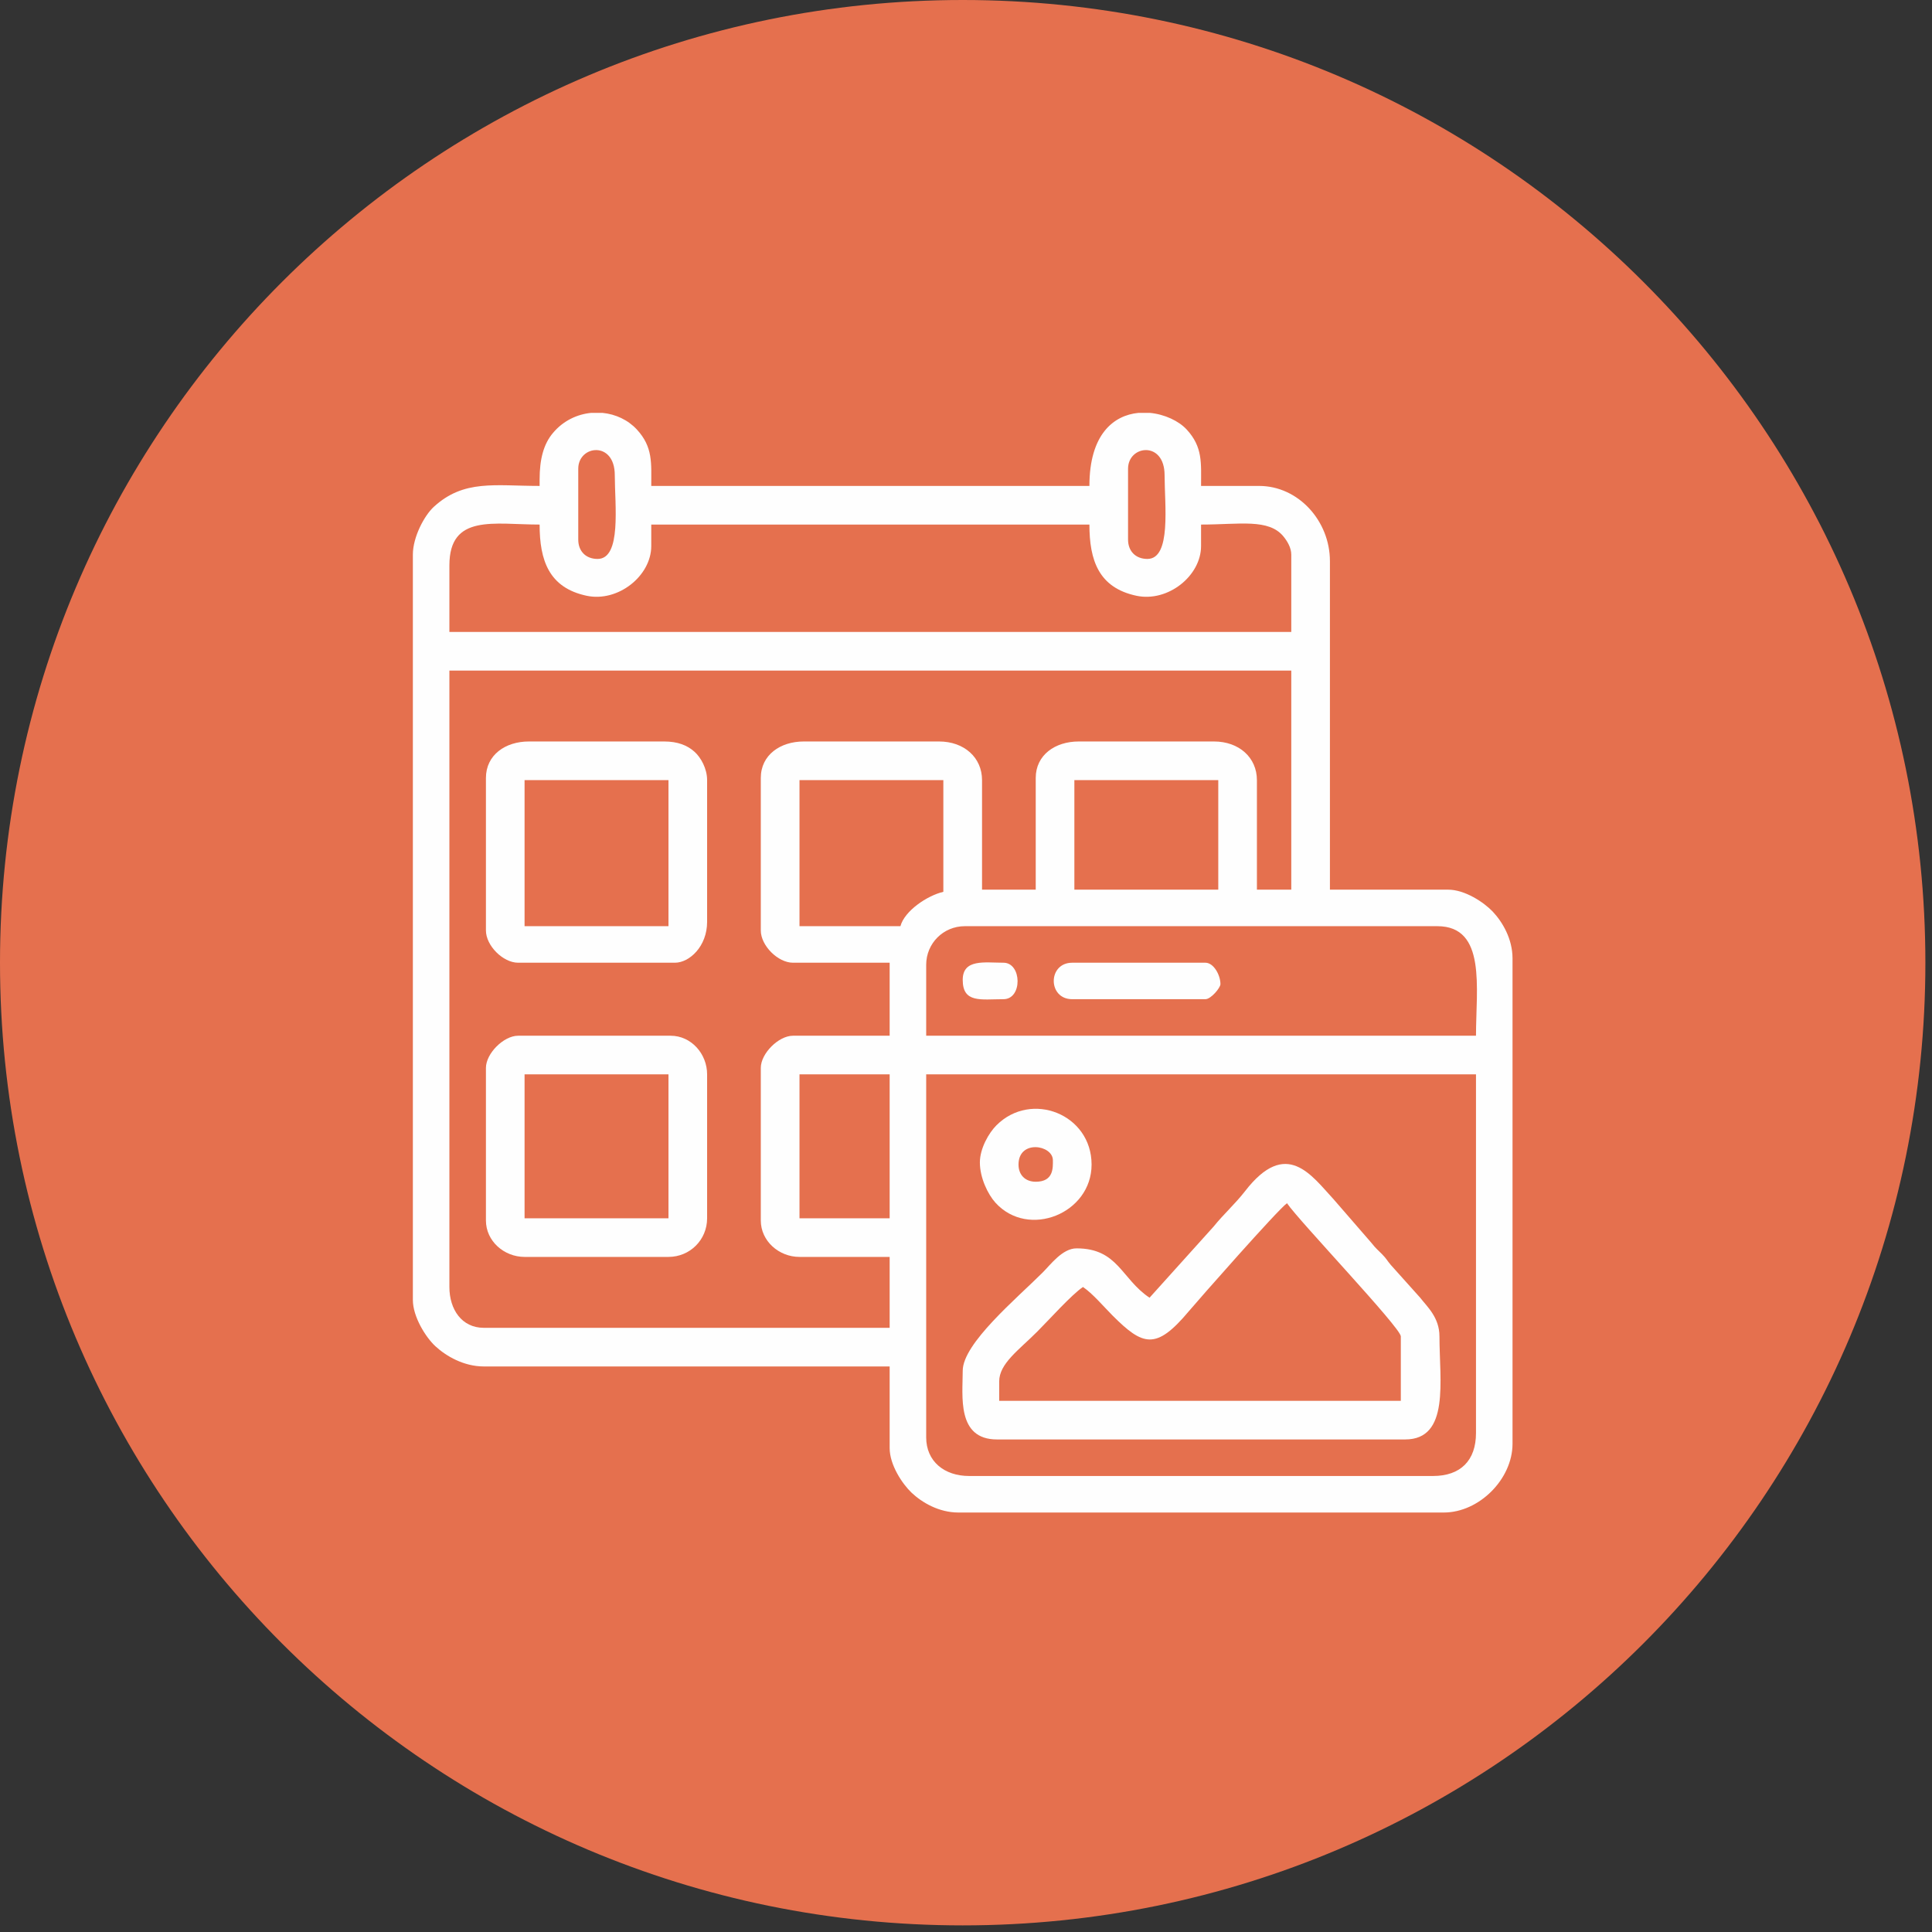
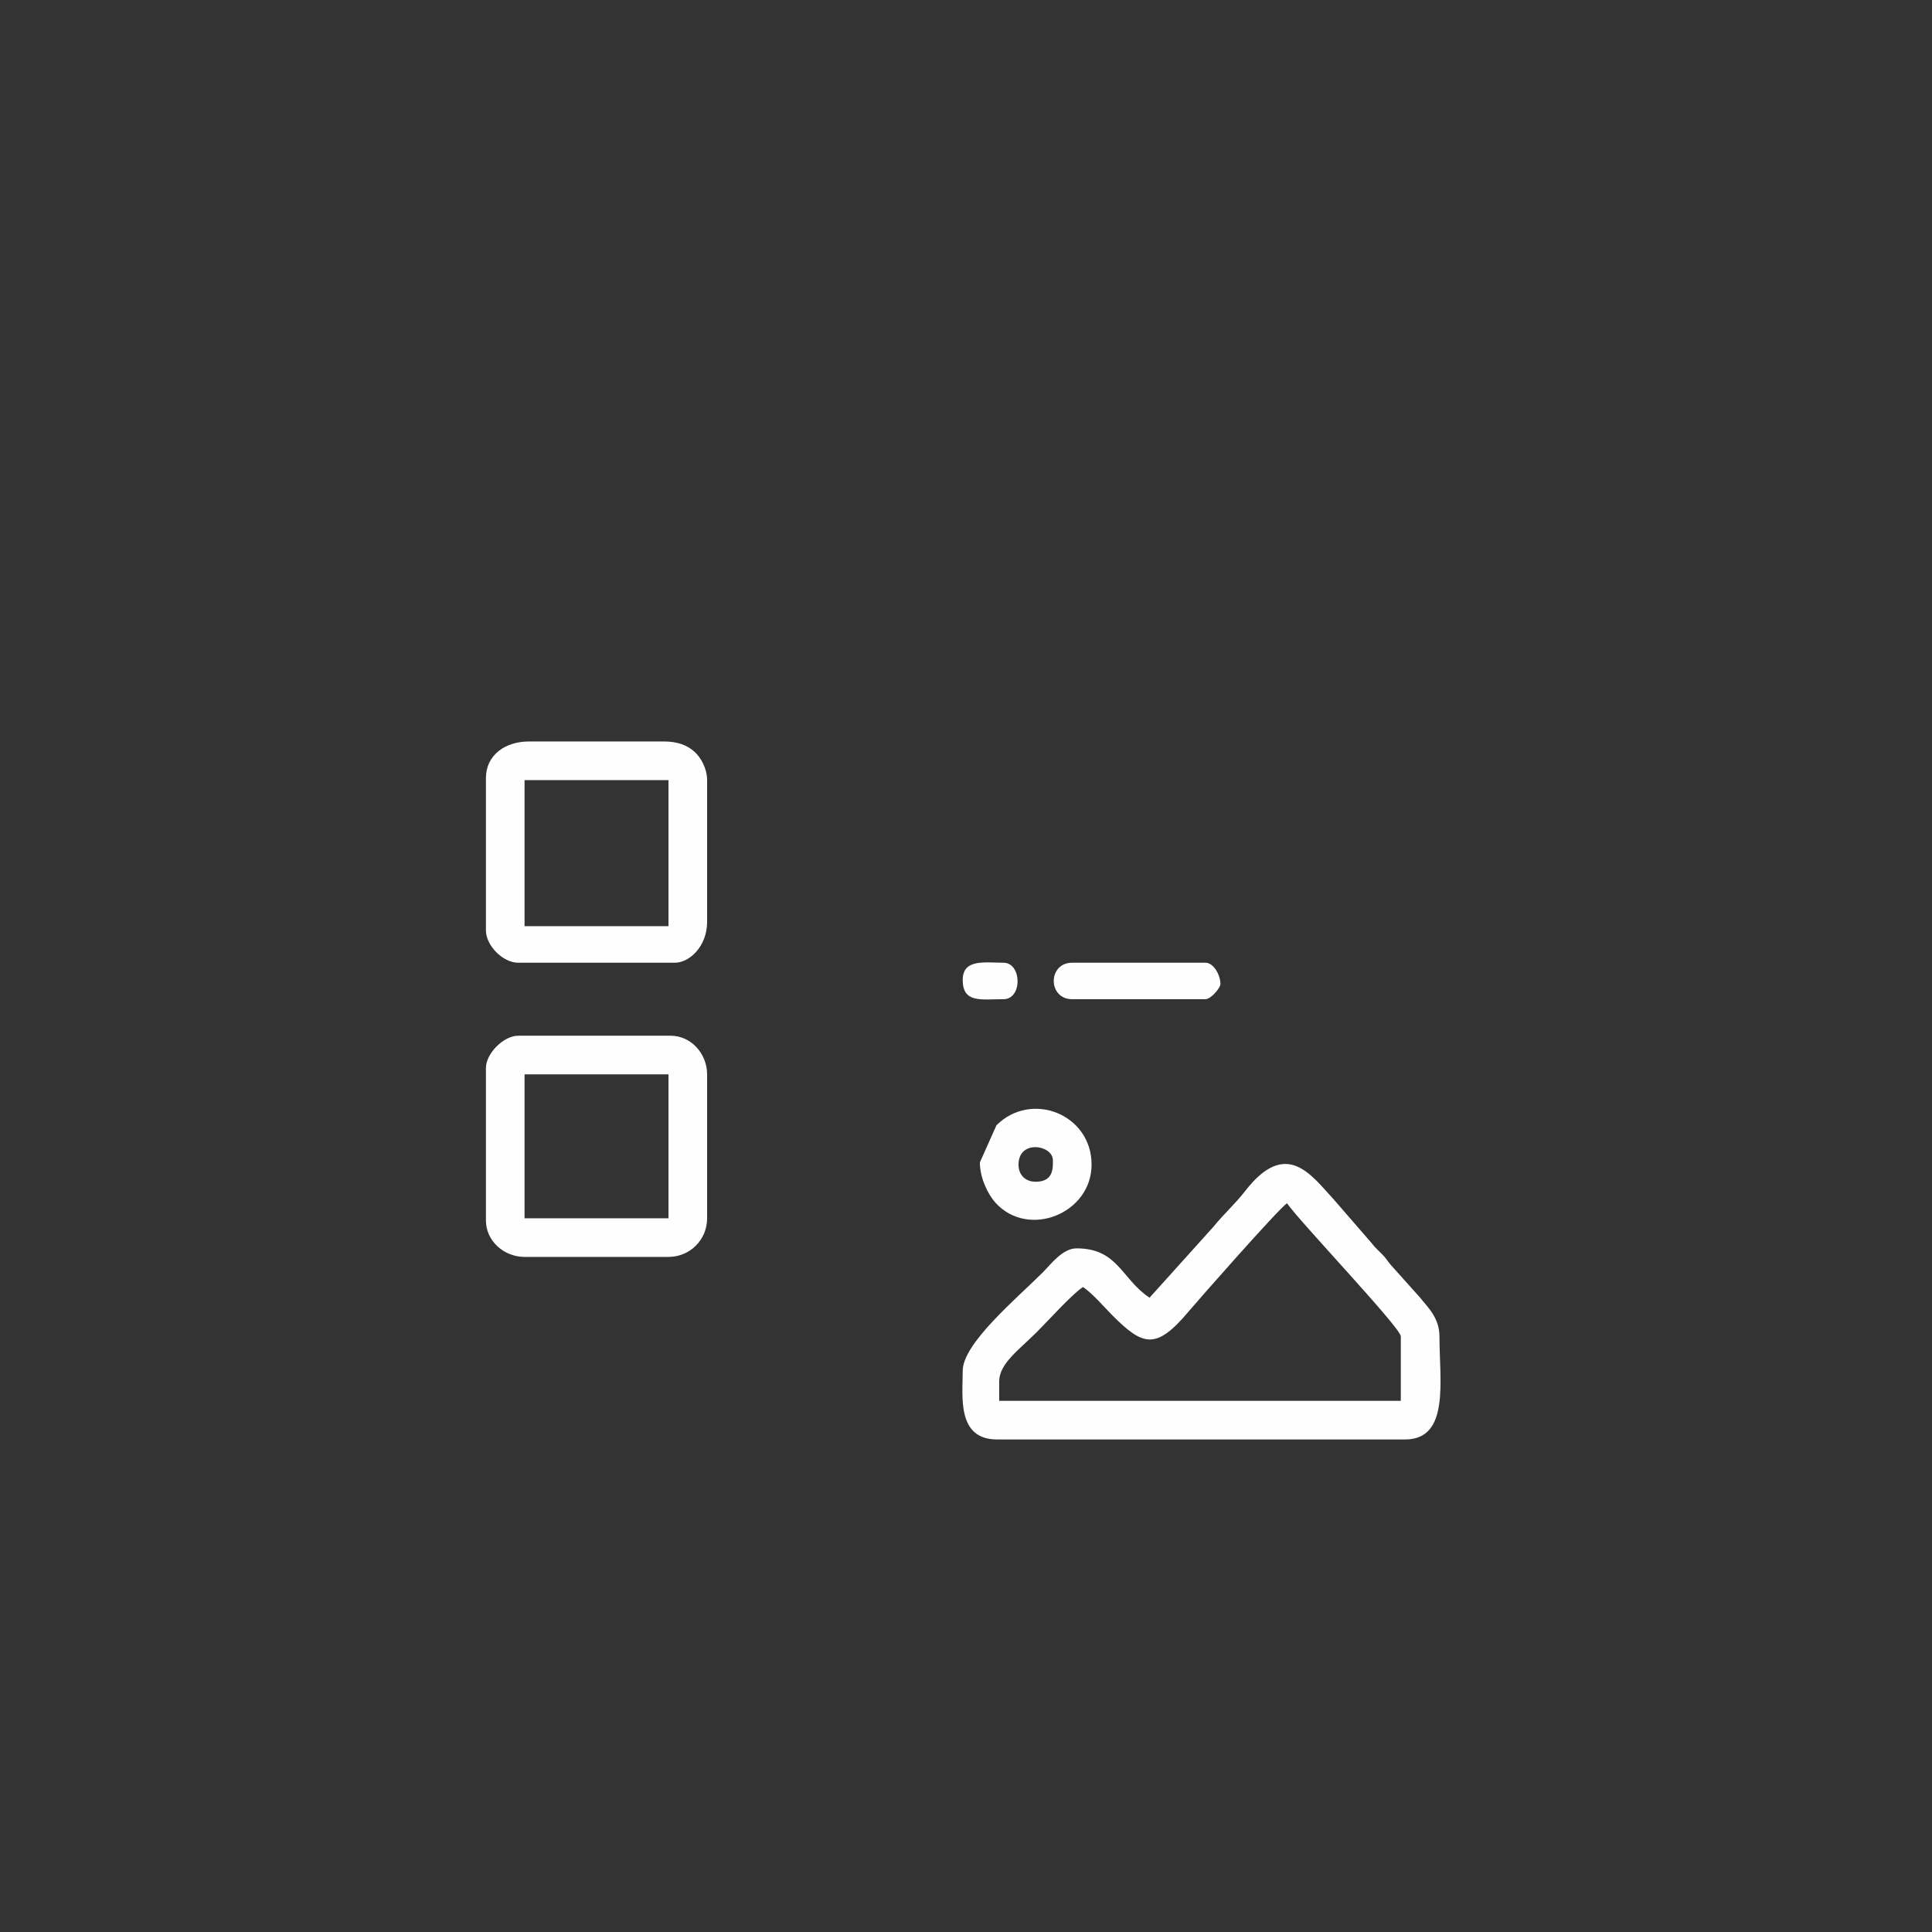
<svg xmlns="http://www.w3.org/2000/svg" width="33" height="33" viewBox="0 0 33 33" fill="none">
  <rect x="0" y="0" width="33" height="33" fill="#333333" stroke="none" />
-   <path fill-rule="evenodd" clip-rule="evenodd" d="M16.444 0C25.525 0 32.887 7.362 32.887 16.444C32.887 25.525 25.525 32.887 16.444 32.887C7.362 32.887 0 25.525 0 16.444C0 7.362 7.362 0 16.444 0Z" fill="#E5704E" />
-   <path fill-rule="evenodd" clip-rule="evenodd" d="M24.477 25.211H16.553C16.131 25.211 15.82 24.962 15.82 24.551V18.351H25.211V24.477C25.211 24.947 24.947 25.211 24.477 25.211ZM10.099 7.052H10.29C10.513 7.074 10.725 7.171 10.878 7.336C11.155 7.637 11.124 7.91 11.124 8.3H18.608C18.608 7.419 19.02 7.093 19.447 7.052H19.639C19.895 7.076 20.135 7.191 20.269 7.336C20.547 7.637 20.515 7.91 20.515 8.3H21.506C22.178 8.3 22.716 8.899 22.716 9.584V15.196H24.734C25.024 15.196 25.348 15.414 25.497 15.571C25.664 15.748 25.835 16.037 25.835 16.37V24.661C25.835 25.262 25.267 25.835 24.661 25.835H16.37C16.037 25.835 15.748 25.664 15.571 25.497C15.414 25.348 15.196 25.024 15.196 24.734V23.34H8.263C7.924 23.34 7.621 23.165 7.436 22.994C7.273 22.843 7.052 22.493 7.052 22.203V9.473C7.052 9.172 7.249 8.804 7.41 8.657C7.924 8.186 8.451 8.3 9.217 8.3V8.19C9.217 7.847 9.283 7.585 9.447 7.393C9.621 7.186 9.859 7.075 10.099 7.052ZM13.656 18.351H15.196V20.809H13.656V18.351ZM15.82 16.48C15.82 16.113 16.113 15.82 16.48 15.82H24.551C25.392 15.82 25.211 16.877 25.211 17.691H15.82V16.48ZM15.38 15.82H13.656V13.325H16.113V15.233C15.838 15.297 15.45 15.558 15.38 15.82ZM18.351 13.325H20.809V15.196H18.351V13.325ZM12.995 13.289V15.893C12.995 16.151 13.287 16.444 13.545 16.444H15.196V17.691H13.545C13.298 17.691 12.995 17.994 12.995 18.241V20.846C12.995 21.199 13.305 21.469 13.656 21.469H15.196V22.68H8.263C7.887 22.68 7.676 22.365 7.676 21.983V11.454H22.056V15.196H21.469V13.325C21.469 12.94 21.164 12.665 20.736 12.665H18.425C18.024 12.665 17.691 12.894 17.691 13.289V15.196H16.774V13.325C16.774 12.94 16.469 12.665 16.04 12.665H13.729C13.329 12.665 12.995 12.894 12.995 13.289ZM7.676 9.657C7.676 8.773 8.44 8.96 9.217 8.96C9.217 9.57 9.375 10.039 10.02 10.176C10.556 10.29 11.124 9.837 11.124 9.327V8.96H18.608C18.608 9.57 18.766 10.039 19.411 10.176C19.948 10.29 20.515 9.837 20.515 9.327V8.96C21.174 8.96 21.671 8.853 21.924 9.165C21.989 9.245 22.056 9.357 22.056 9.473V10.794H7.676V9.657ZM19.598 9.547C19.399 9.547 19.268 9.416 19.268 9.216V8.006C19.268 7.603 19.892 7.524 19.892 8.116C19.892 8.622 20.011 9.547 19.598 9.547ZM10.207 9.547C10.007 9.547 9.877 9.416 9.877 9.216V8.006C9.877 7.603 10.501 7.524 10.501 8.116C10.501 8.622 10.62 9.547 10.207 9.547Z" fill="#FEFEFE" />
  <path fill-rule="evenodd" clip-rule="evenodd" d="M17.067 23.597C17.067 23.29 17.401 23.062 17.718 22.744C17.911 22.551 18.307 22.11 18.498 21.983C18.659 22.09 18.853 22.319 19.002 22.469C19.522 22.989 19.745 23.067 20.306 22.397C20.452 22.223 21.836 20.65 21.983 20.552C22.18 20.846 23.927 22.68 23.927 22.826V23.927H17.067V23.597ZM19.635 22.166C19.151 21.843 19.098 21.323 18.388 21.323C18.148 21.323 17.947 21.598 17.81 21.735C17.371 22.174 16.444 22.946 16.444 23.414C16.444 23.844 16.338 24.587 17.03 24.587H24C24.767 24.587 24.587 23.586 24.587 22.826C24.587 22.501 24.372 22.315 24.258 22.166L23.755 21.605C23.687 21.524 23.686 21.504 23.607 21.423C23.533 21.347 23.497 21.322 23.429 21.234L22.781 20.487C22.402 20.08 21.973 19.43 21.265 20.348C21.097 20.564 20.896 20.743 20.73 20.95L19.635 22.166Z" fill="#FEFEFE" />
  <path fill-rule="evenodd" clip-rule="evenodd" d="M8.96 18.351H11.418V20.809H8.96V18.351ZM8.3 18.241V20.846C8.3 21.199 8.61 21.469 8.96 21.469H11.418C11.785 21.469 12.078 21.177 12.078 20.809V18.351C12.078 18.001 11.808 17.691 11.454 17.691H8.85C8.603 17.691 8.3 17.994 8.3 18.241Z" fill="#FEFEFE" />
  <path fill-rule="evenodd" clip-rule="evenodd" d="M8.96 13.325H11.418V15.82H8.96V13.325ZM8.3 13.289V15.893C8.3 16.151 8.591 16.444 8.85 16.444H11.528C11.775 16.444 12.078 16.166 12.078 15.746V13.325C12.078 13.128 11.971 12.938 11.864 12.842C11.74 12.729 11.573 12.665 11.345 12.665H9.033C8.633 12.665 8.3 12.894 8.3 13.289Z" fill="#FEFEFE" />
-   <path fill-rule="evenodd" clip-rule="evenodd" d="M17.397 19.892C17.397 19.46 17.984 19.555 17.984 19.818C17.984 19.941 18.001 20.185 17.691 20.185C17.513 20.185 17.397 20.069 17.397 19.892ZM16.737 19.855C16.737 20.117 16.873 20.399 17.003 20.543C17.565 21.163 18.645 20.728 18.645 19.892C18.645 19.03 17.614 18.626 17.02 19.221C16.89 19.35 16.737 19.617 16.737 19.855Z" fill="#FEFEFE" />
+   <path fill-rule="evenodd" clip-rule="evenodd" d="M17.397 19.892C17.397 19.46 17.984 19.555 17.984 19.818C17.984 19.941 18.001 20.185 17.691 20.185C17.513 20.185 17.397 20.069 17.397 19.892ZM16.737 19.855C16.737 20.117 16.873 20.399 17.003 20.543C17.565 21.163 18.645 20.728 18.645 19.892C18.645 19.03 17.614 18.626 17.02 19.221Z" fill="#FEFEFE" />
  <path fill-rule="evenodd" clip-rule="evenodd" d="M18.314 17.067H20.589C20.684 17.067 20.846 16.872 20.846 16.81C20.846 16.655 20.731 16.444 20.589 16.444H18.314C17.894 16.444 17.894 17.067 18.314 17.067Z" fill="#FEFEFE" />
  <path fill-rule="evenodd" clip-rule="evenodd" d="M16.444 16.737C16.444 17.138 16.755 17.067 17.14 17.067C17.468 17.067 17.455 16.444 17.14 16.444C16.822 16.444 16.444 16.374 16.444 16.737Z" fill="#FEFEFE" />
</svg>